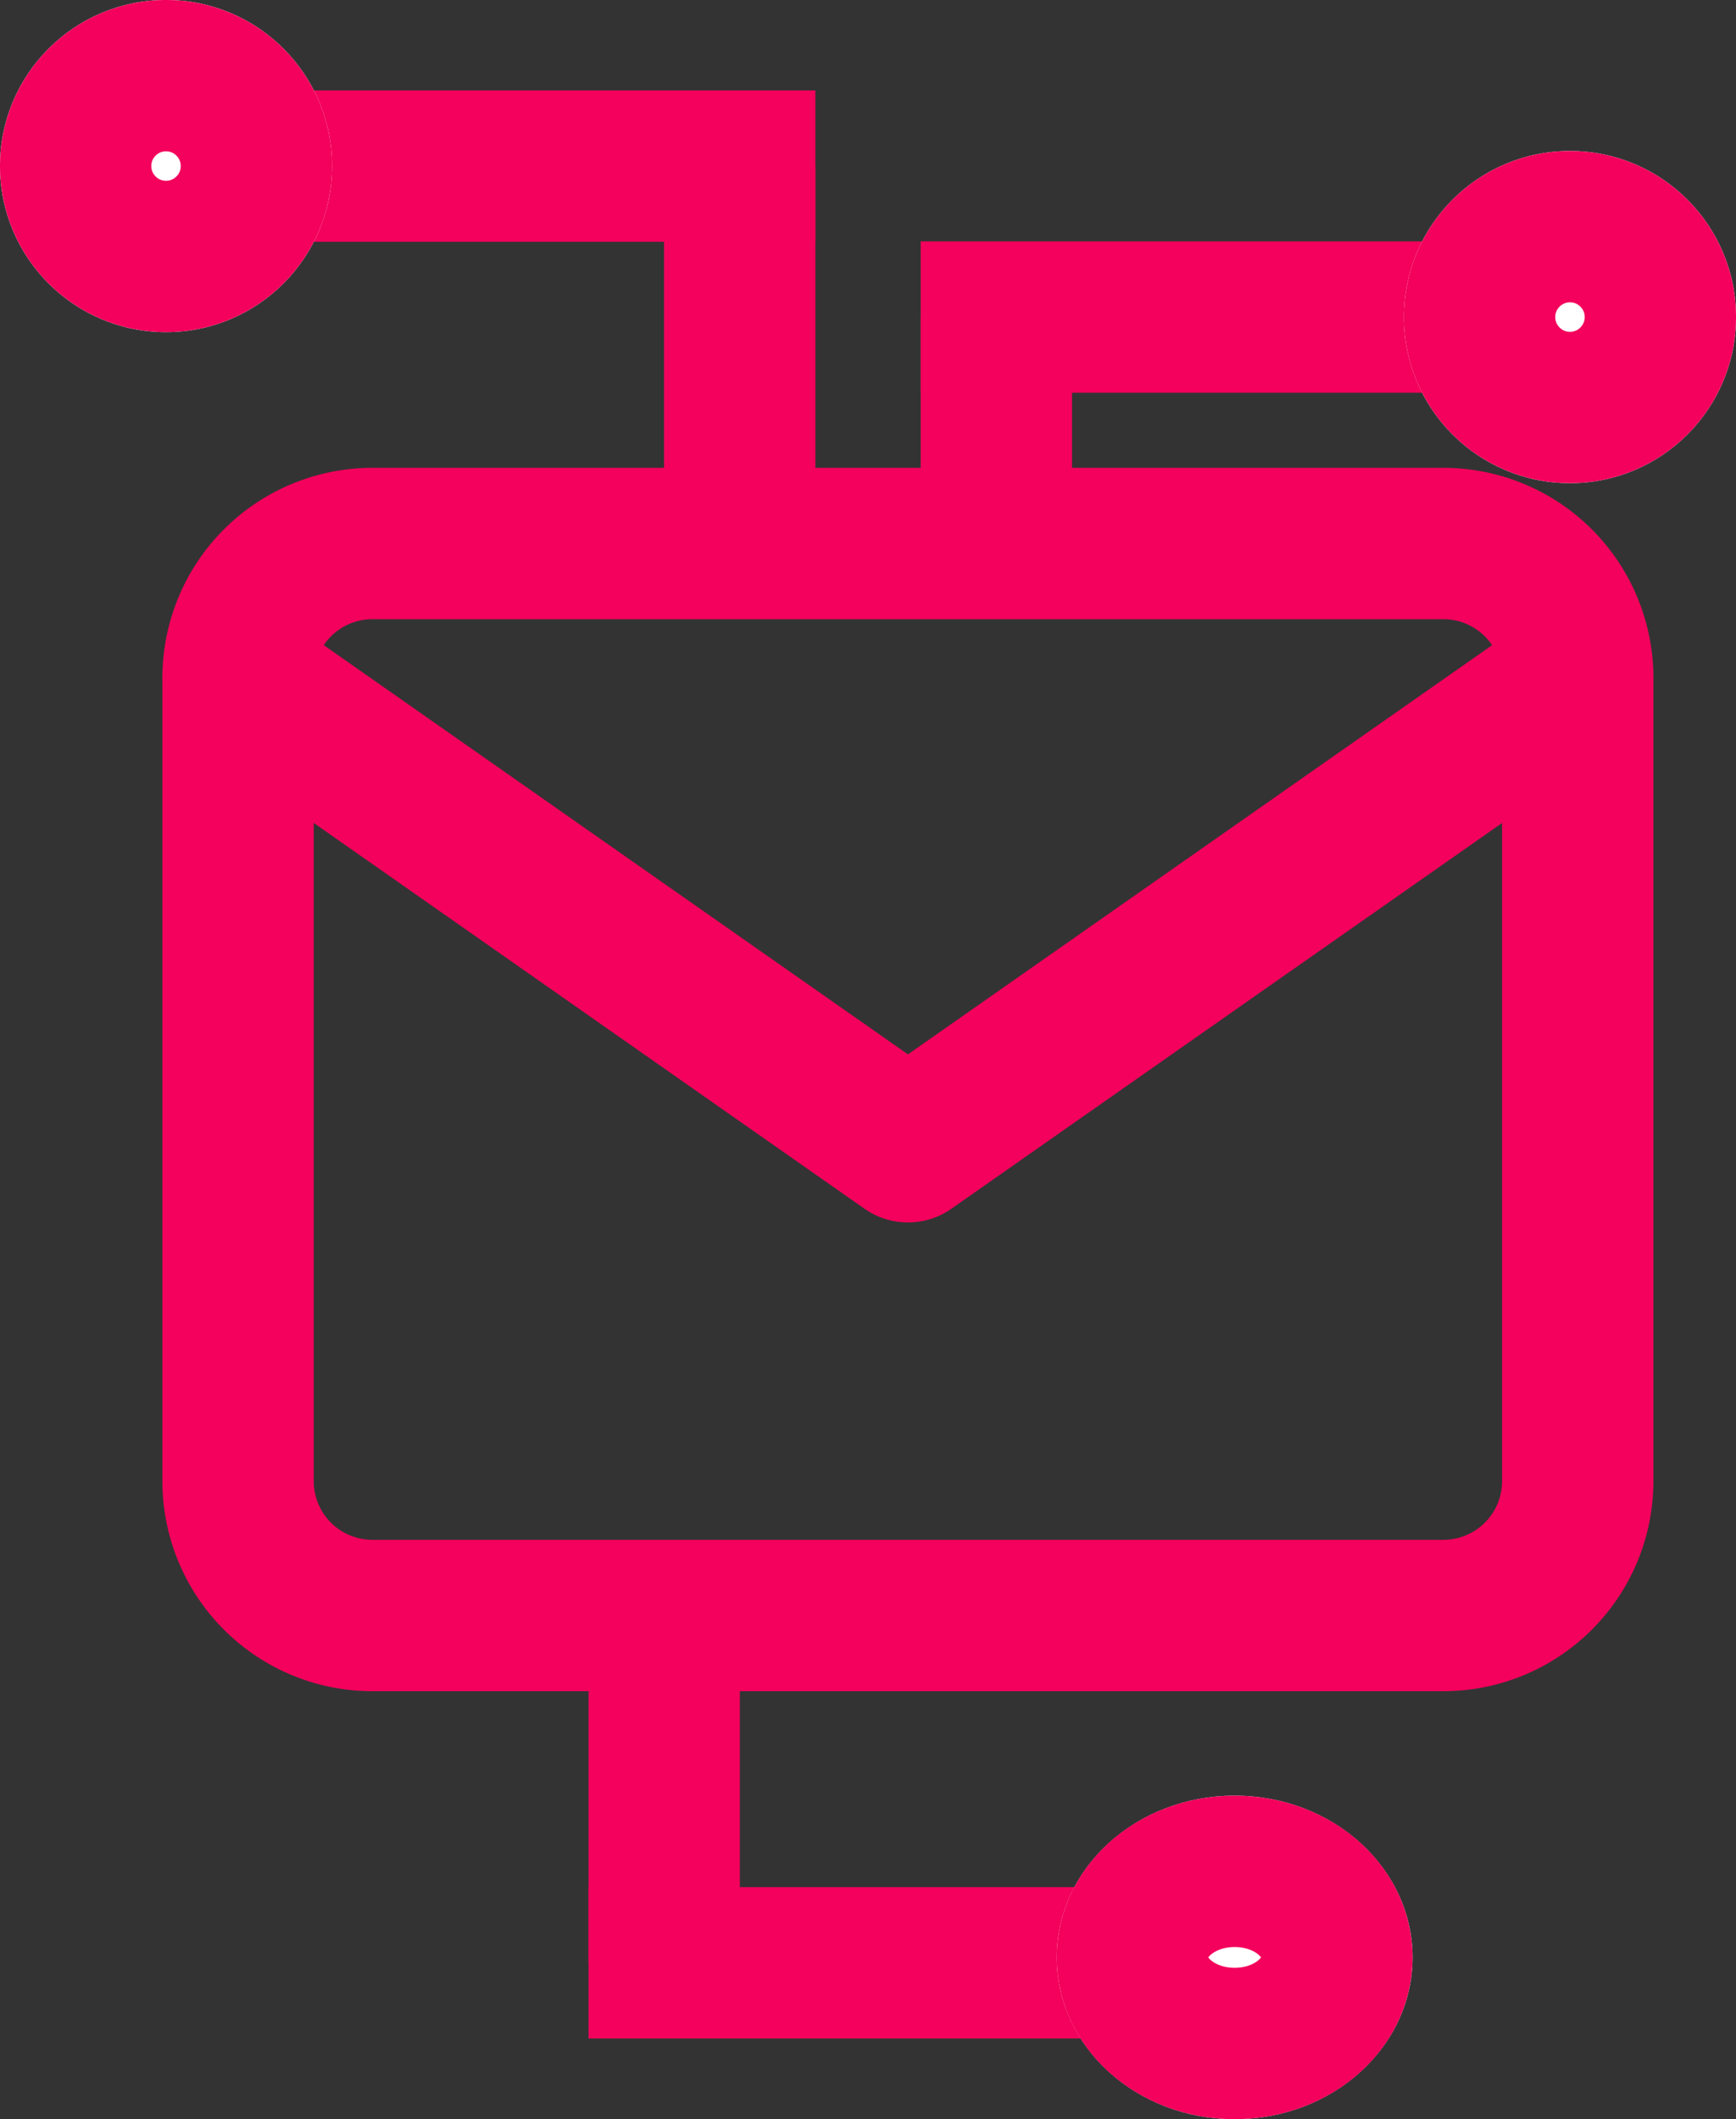
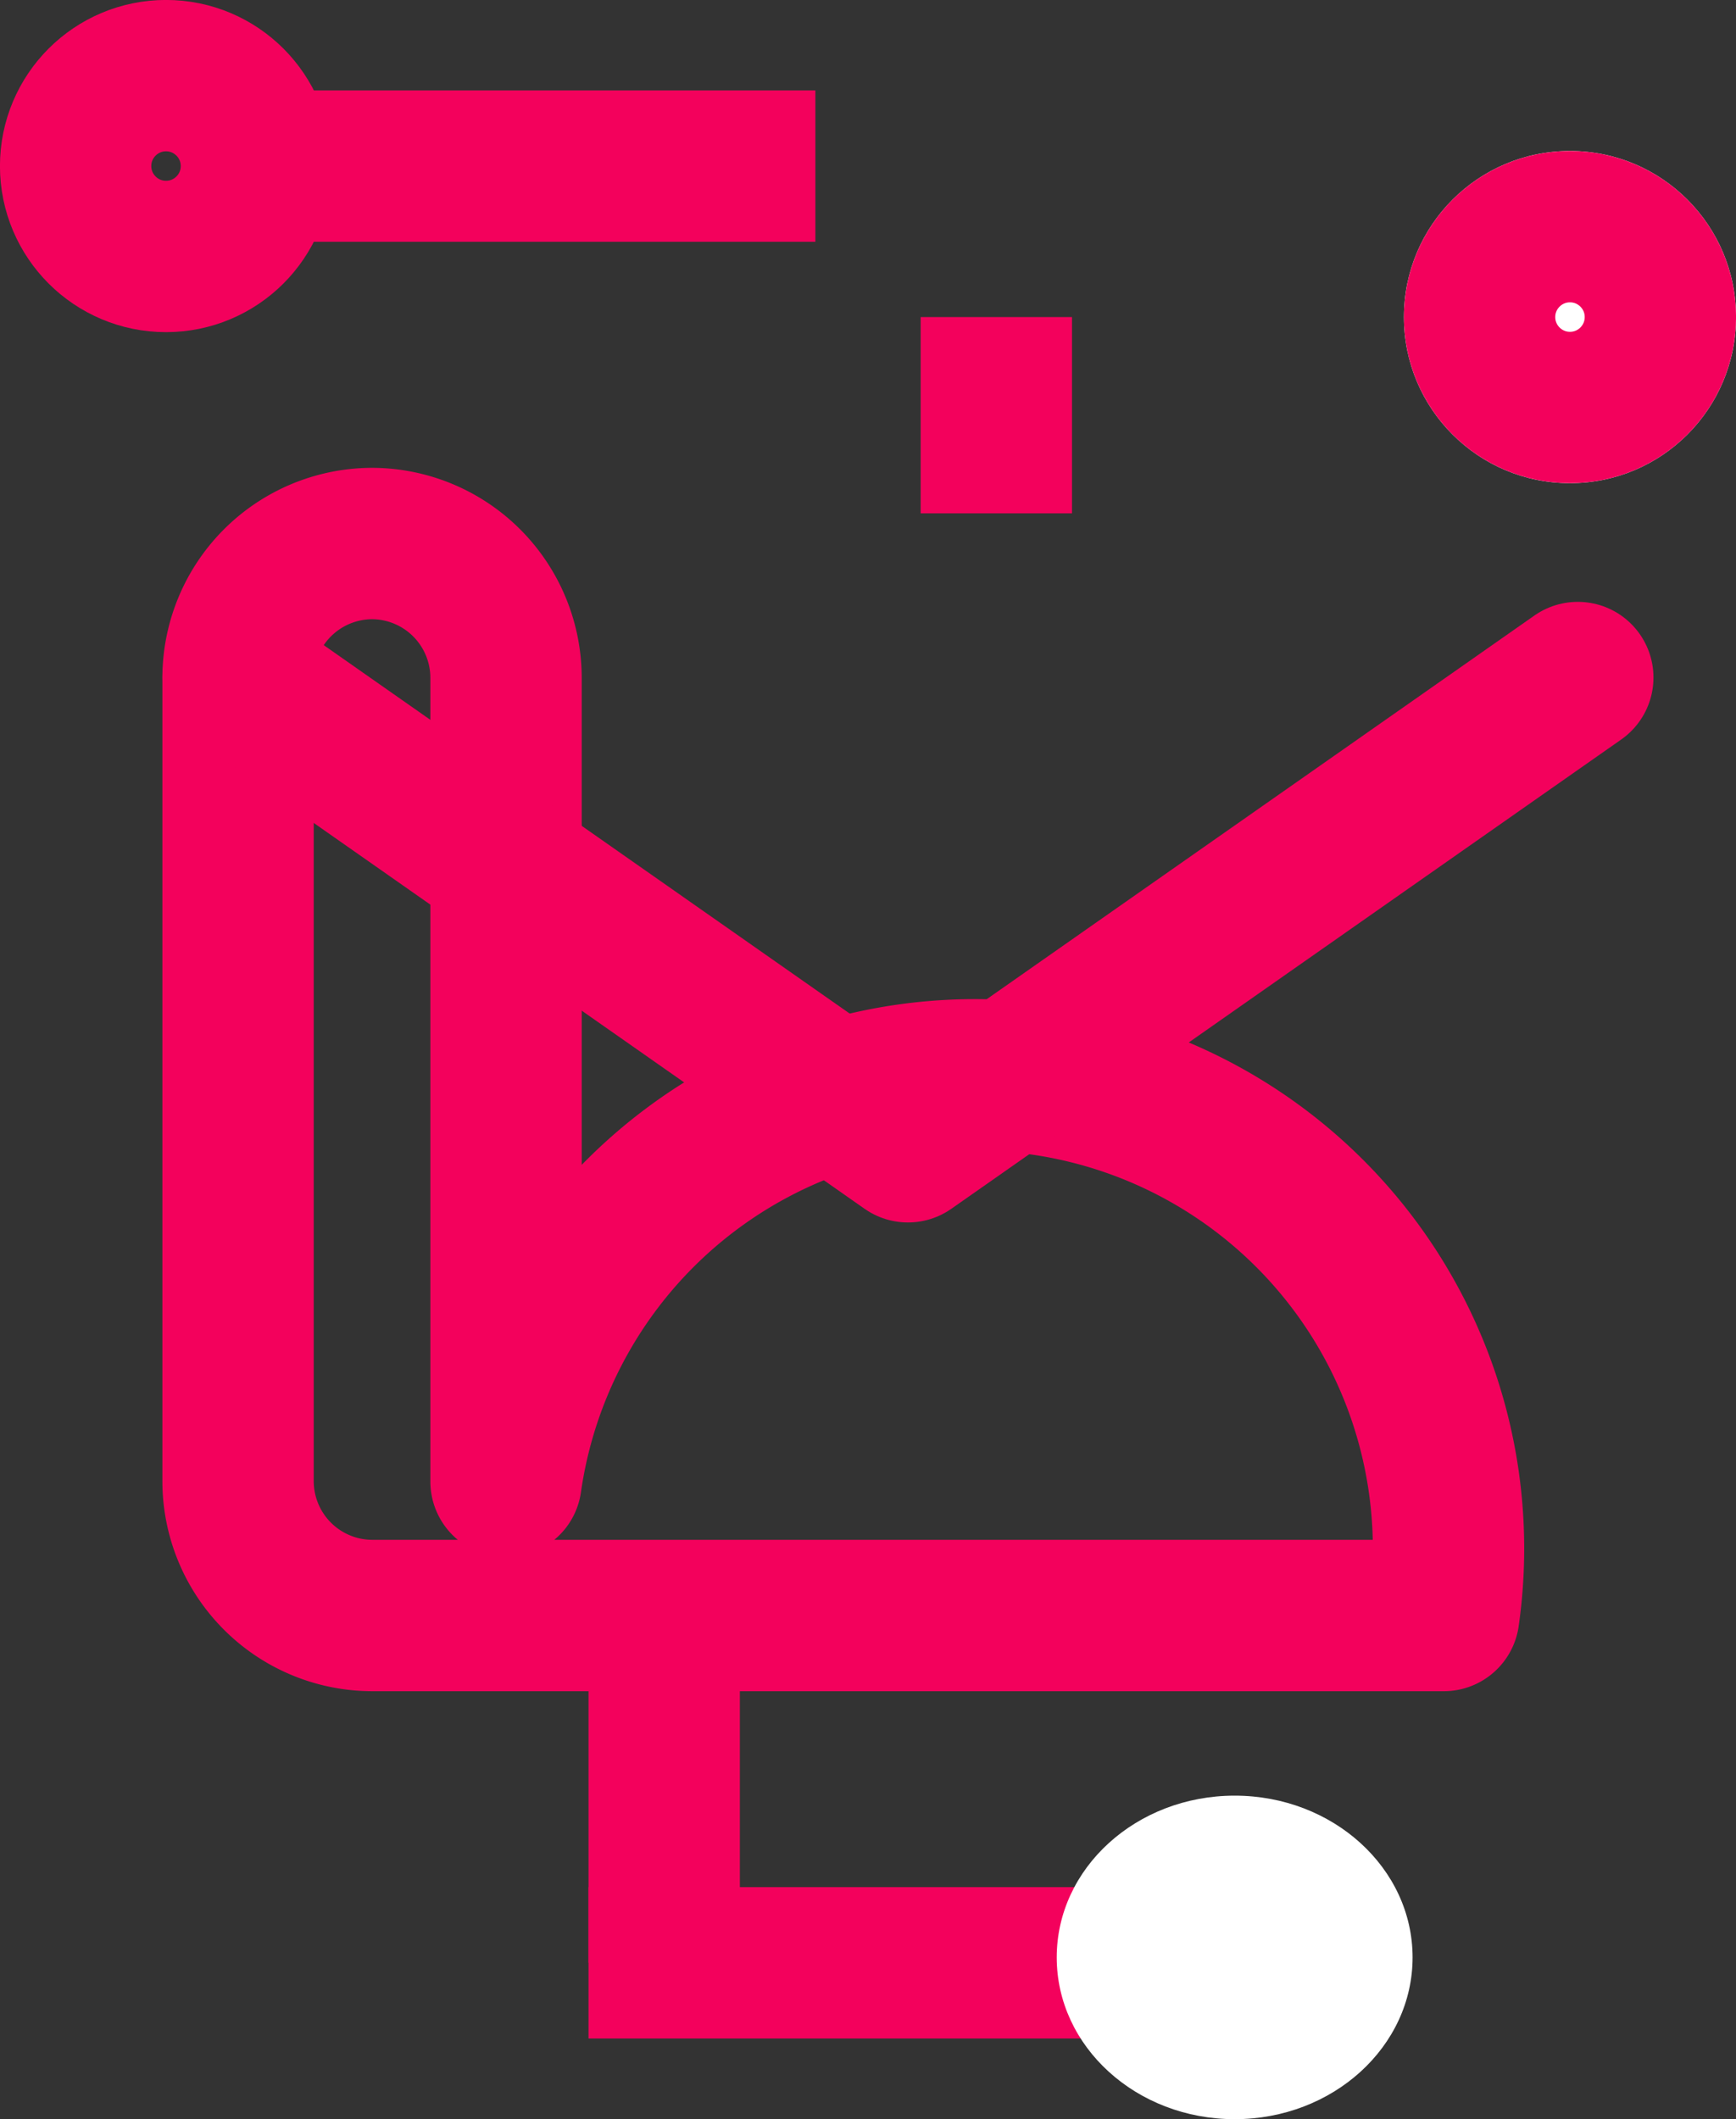
<svg xmlns="http://www.w3.org/2000/svg" width="34.412" height="42" viewBox="0 0 34.412 42">
  <rect x="0" y="0" width="34.412" height="42" fill="#333333" stroke="none" />
  <g id="icon-smtp" transform="translate(-333.5 -2982.5)">
    <g id="Icon_feather-mail" data-name="Icon feather-mail" transform="translate(338.219 2993.272)">
-       <path id="Path_12098" data-name="Path 12098" d="M5.656,6H26.9a2.664,2.664,0,0,1,2.656,2.656V24.59A2.664,2.664,0,0,1,26.9,27.246H5.656A2.664,2.664,0,0,1,3,24.59V8.656A2.664,2.664,0,0,1,5.656,6Z" transform="translate(-3 -6)" fill="none" stroke="#f3015c" stroke-linecap="round" stroke-linejoin="round" stroke-width="3" />
+       <path id="Path_12098" data-name="Path 12098" d="M5.656,6a2.664,2.664,0,0,1,2.656,2.656V24.59A2.664,2.664,0,0,1,26.9,27.246H5.656A2.664,2.664,0,0,1,3,24.59V8.656A2.664,2.664,0,0,1,5.656,6Z" transform="translate(-3 -6)" fill="none" stroke="#f3015c" stroke-linecap="round" stroke-linejoin="round" stroke-width="3" />
      <path id="Path_12099" data-name="Path 12099" d="M29.557,9,16.279,18.3,3,9" transform="translate(-3 -6.344)" fill="none" stroke="#f3015c" stroke-linecap="round" stroke-linejoin="round" stroke-width="3" />
    </g>
    <line id="Line_49" data-name="Line 49" y2="6.583" transform="translate(346.666 3014.818)" fill="none" stroke="#f3015c" stroke-width="3" />
    <line id="Line_50" data-name="Line 50" x1="7.78" transform="translate(346.666 3021.401)" fill="none" stroke="#f3015c" stroke-linecap="square" stroke-width="3" />
    <g id="Ellipse_639" data-name="Ellipse 639" transform="translate(354.447 3018.088)" fill="#fff" stroke="#f3015c" stroke-width="3">
      <ellipse cx="3.527" cy="3.206" rx="3.527" ry="3.206" stroke="none" />
-       <ellipse cx="3.527" cy="3.206" rx="2.027" ry="1.706" fill="none" />
    </g>
-     <line id="Line_51" data-name="Line 51" y2="6.583" transform="translate(348.163 2992.375) rotate(180)" fill="none" stroke="#f3015c" stroke-width="3" />
    <line id="Line_52" data-name="Line 52" x1="7.78" transform="translate(348.163 2985.792) rotate(180)" fill="none" stroke="#f3015c" stroke-linecap="square" stroke-width="3" />
    <g id="Ellipse_640" data-name="Ellipse 640" transform="translate(340.083 2989.083) rotate(180)" fill="#fff" stroke="#f3015c" stroke-width="3">
-       <circle cx="3.292" cy="3.292" r="3.292" stroke="none" />
      <circle cx="3.292" cy="3.292" r="1.792" fill="none" />
    </g>
    <line id="Line_53" data-name="Line 53" y1="3.89" transform="translate(353.25 2988.784)" fill="none" stroke="#f3015c" stroke-width="3" />
-     <line id="Line_54" data-name="Line 54" x1="7.78" transform="translate(353.25 2988.784)" fill="none" stroke="#f3015c" stroke-linecap="square" stroke-width="3" />
    <g id="Ellipse_641" data-name="Ellipse 641" transform="translate(361.329 2985.492)" fill="#fff" stroke="#f3015c" stroke-width="3">
      <circle cx="3.292" cy="3.292" r="3.292" stroke="none" />
      <circle cx="3.292" cy="3.292" r="1.792" fill="none" />
    </g>
  </g>
</svg>